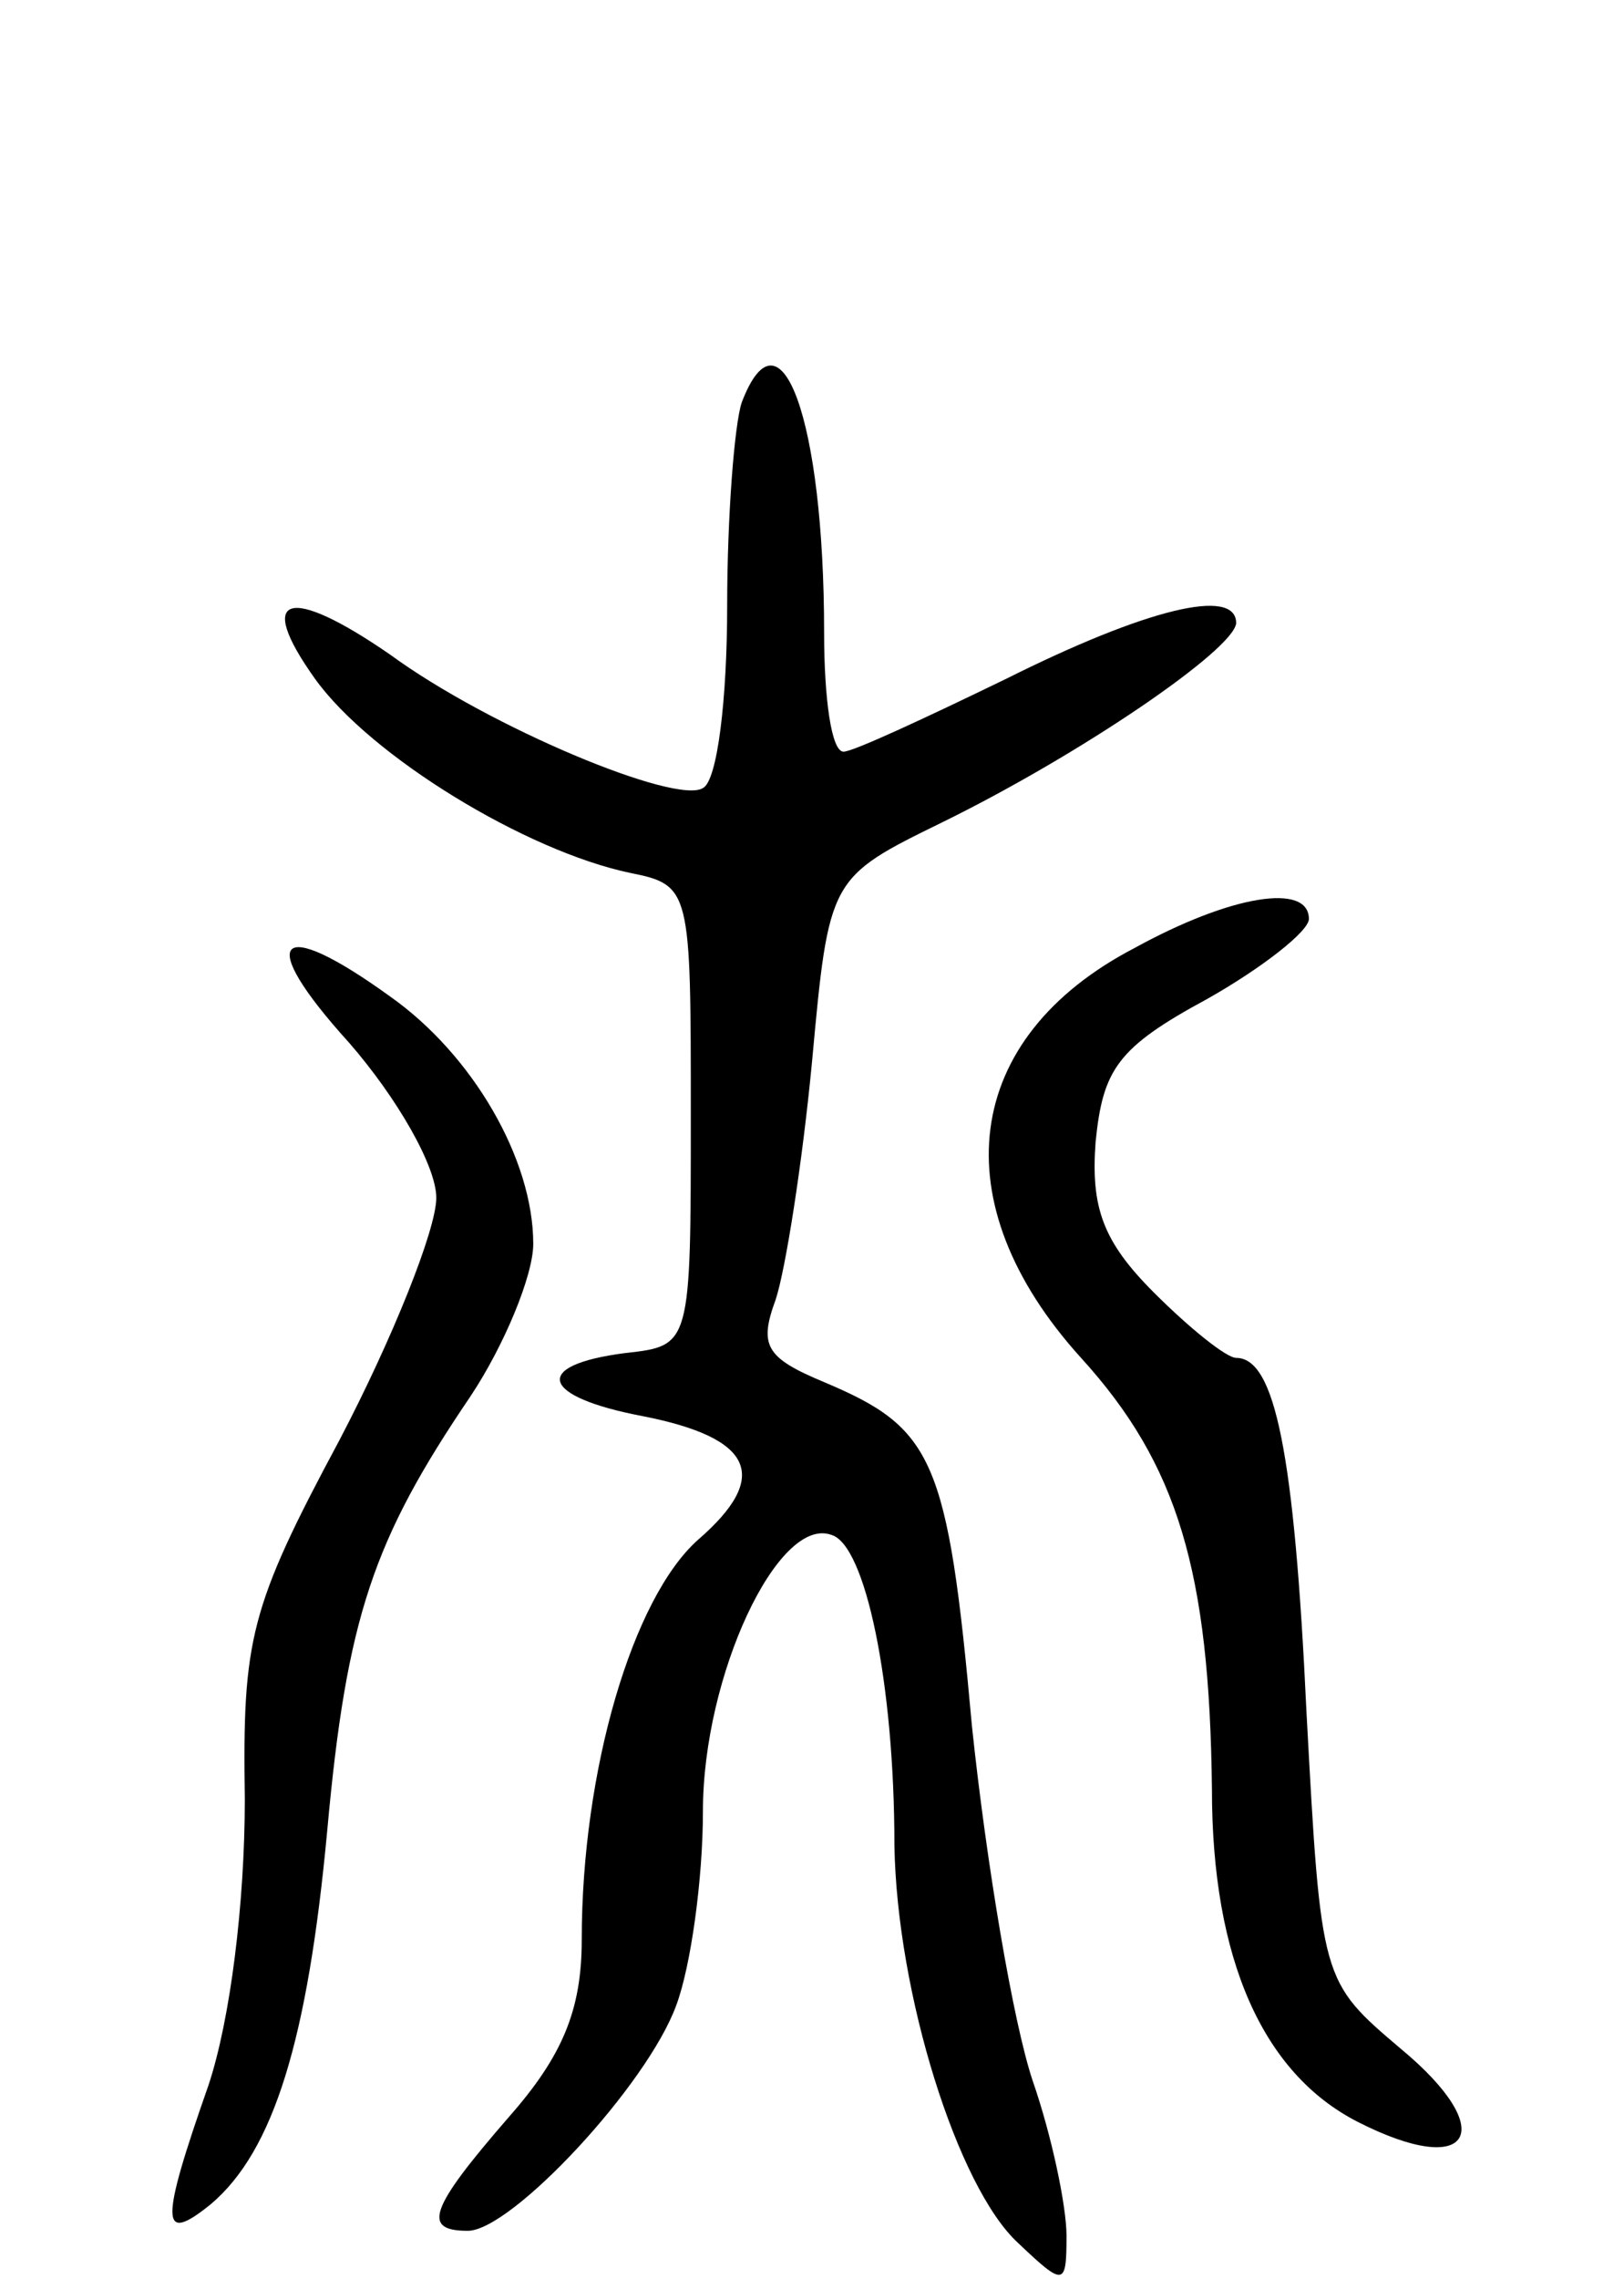
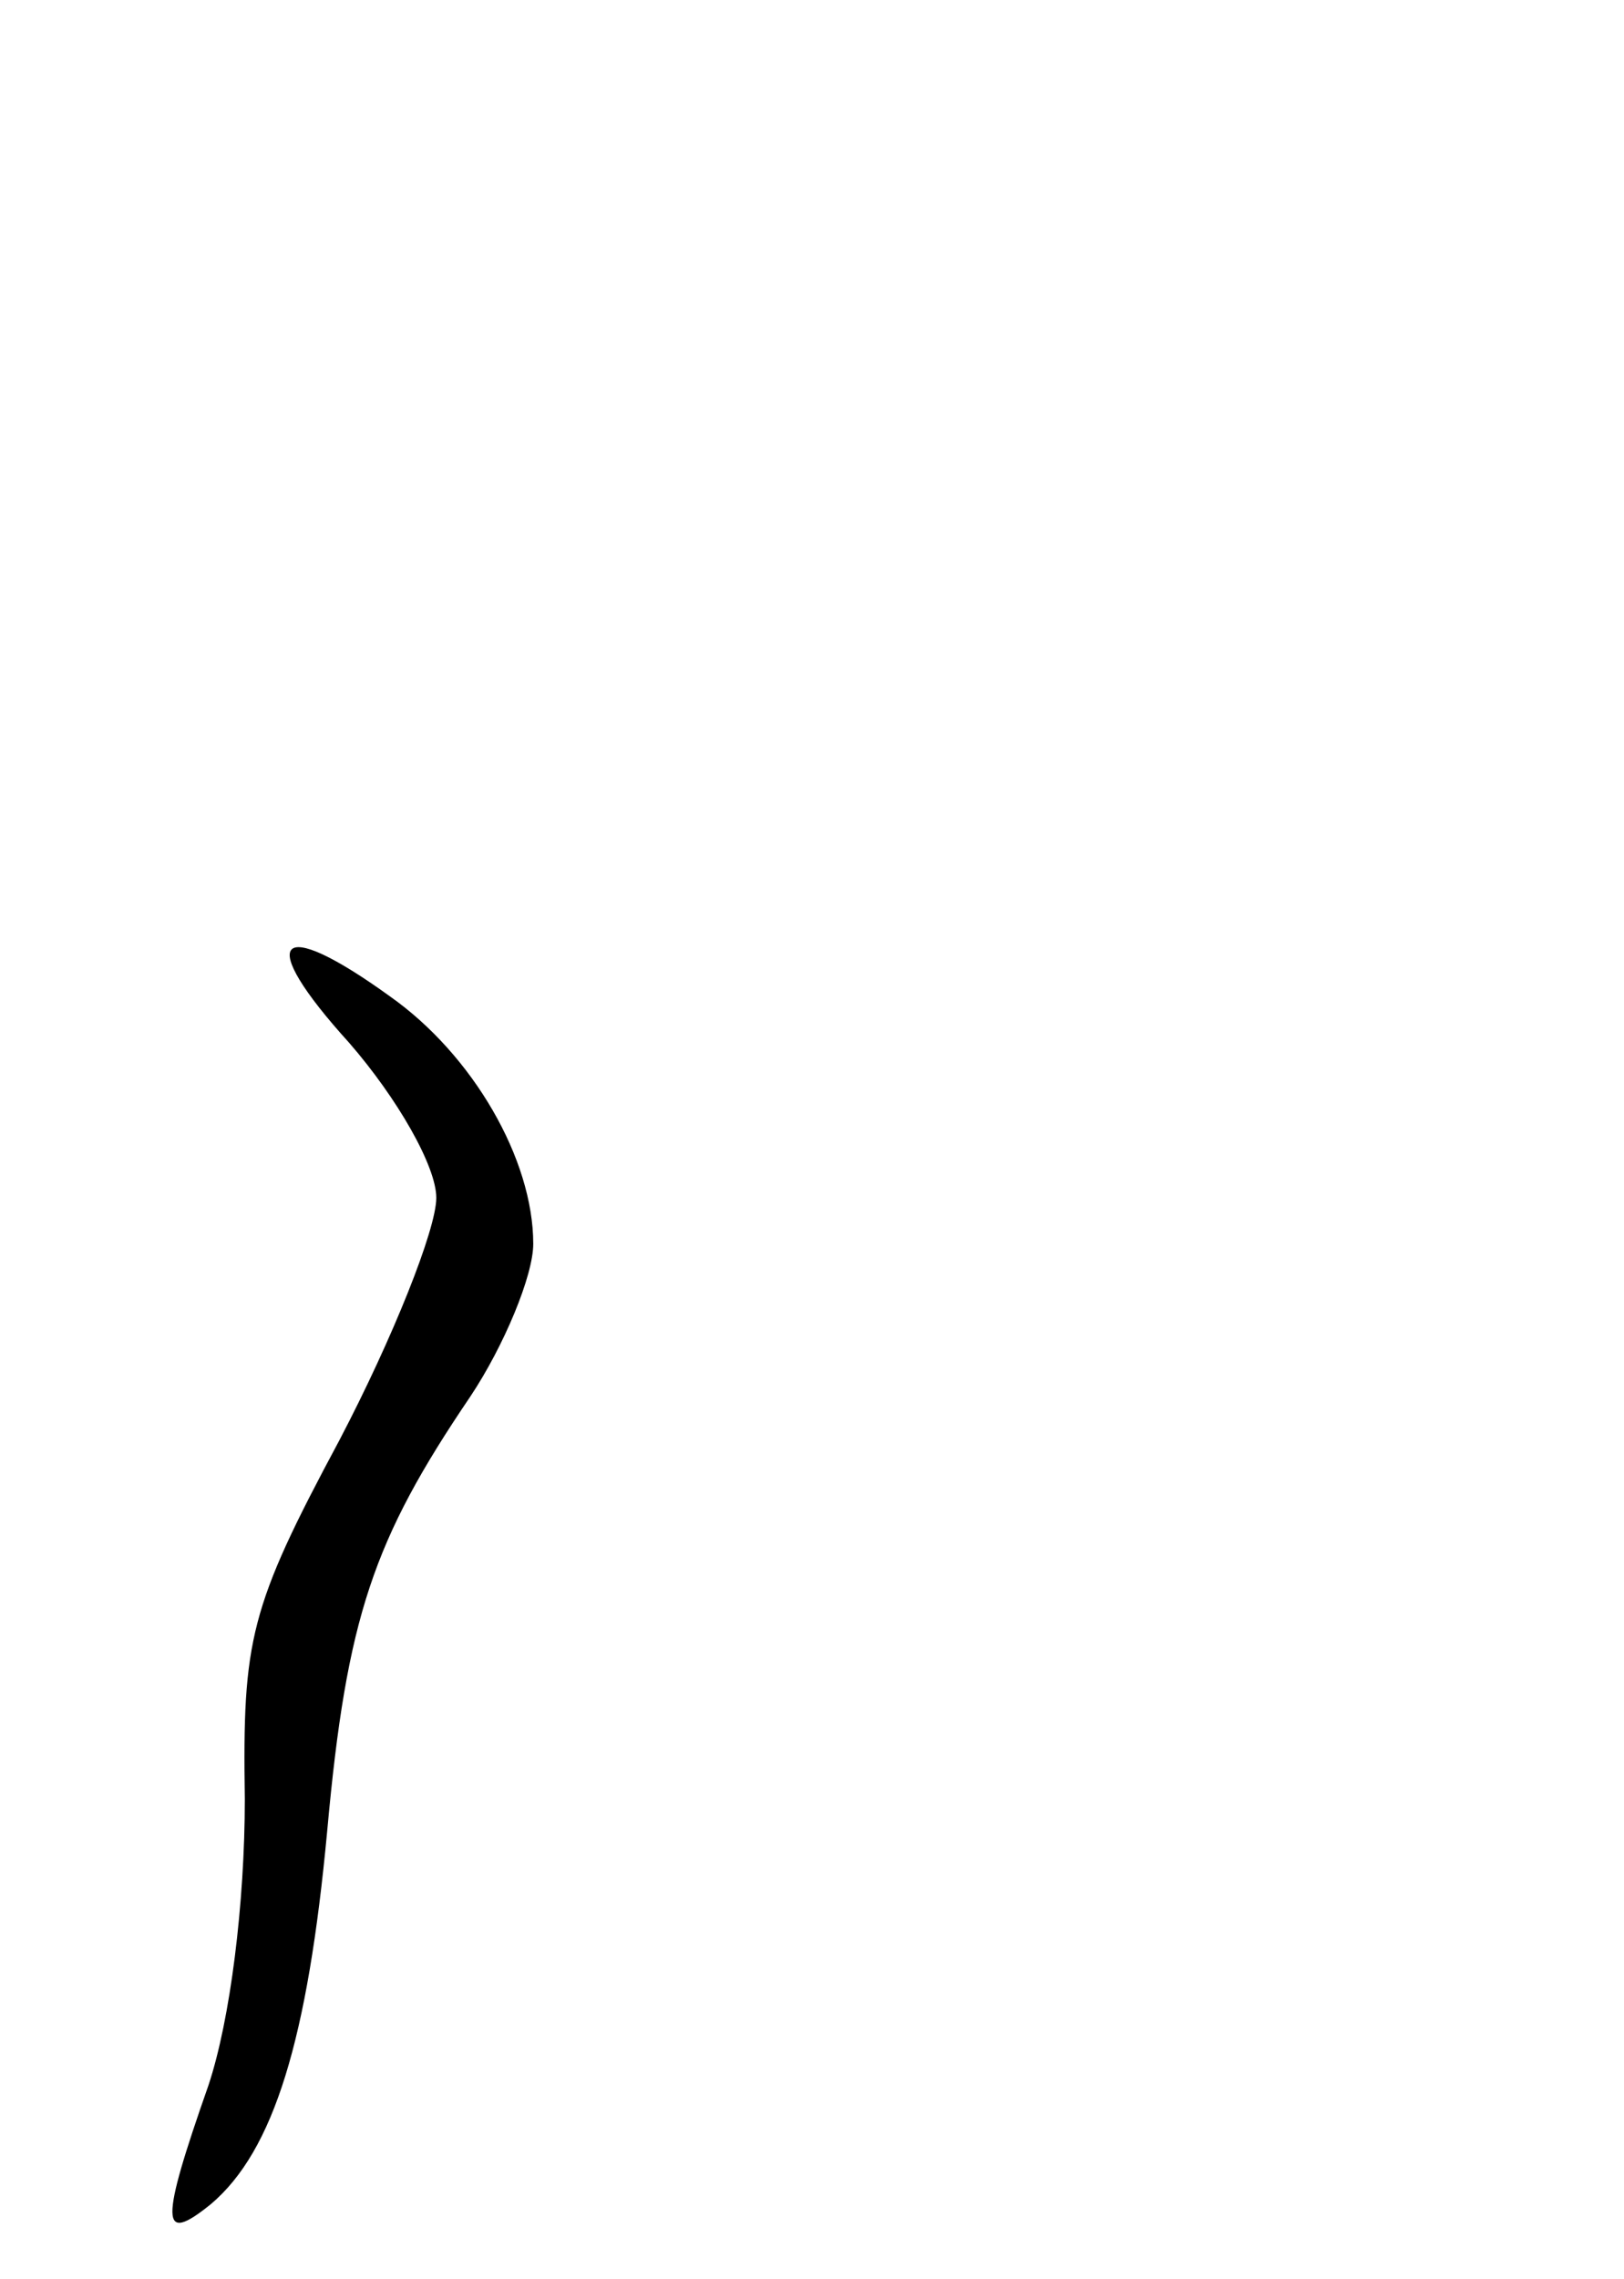
<svg xmlns="http://www.w3.org/2000/svg" version="1.0" width="67" height="94" viewBox="0 0 67 94">
  <g transform="translate(0,94) scale(0.1,-0.1)">
-     <path d="M306 774 c-3 -9 -6 -47 -6 -84 0 -38 -4 -72 -10 -75 -11 -7 -88 25 -129 55 -42 29 -56 25 -31 -10 23 -32 87 -71 130 -80 25 -5 25 -7 25 -100 0 -95 0 -95 -27 -98 -39 -5 -35 -18 7 -26 46 -9 53 -25 23 -51 -27 -24 -48 -95 -48 -165 0 -29 -8 -48 -30 -73 -33 -38 -36 -47 -17 -47 18 0 74 60 86 93 6 16 11 52 11 80 0 56 31 122 53 114 14 -4 26 -61 26 -128 1 -61 26 -141 51 -164 19 -18 20 -18 20 3 0 12 -6 41 -14 64 -8 24 -19 89 -25 146 -10 111 -16 123 -61 142 -24 10 -27 15 -20 34 4 12 11 56 15 98 7 76 7 76 54 99 57 28 120 71 121 82 0 15 -37 6 -95 -23 -33 -16 -63 -30 -67 -30 -5 0 -8 22 -8 49 0 88 -18 137 -34 95z" />
-     <path d="M468 549 c-71 -37 -80 -105 -22 -169 40 -44 53 -88 54 -178 0 -70 21 -117 60 -137 47 -24 59 -4 18 30 -33 28 -33 28 -39 139 -5 107 -13 146 -29 146 -4 0 -19 12 -34 27 -21 21 -26 35 -24 62 3 30 9 39 46 59 23 13 42 28 42 33 0 15 -32 10 -72 -12z" />
    <path d="M144 510 c20 -23 36 -51 36 -64 0 -13 -18 -58 -40 -100 -37 -69 -40 -82 -39 -148 0 -43 -6 -91 -15 -118 -20 -57 -20 -66 1 -49 26 22 40 68 48 154 8 88 19 120 59 179 14 21 26 50 26 63 0 35 -25 78 -59 102 -47 34 -56 24 -17 -19z" />
  </g>
</svg>